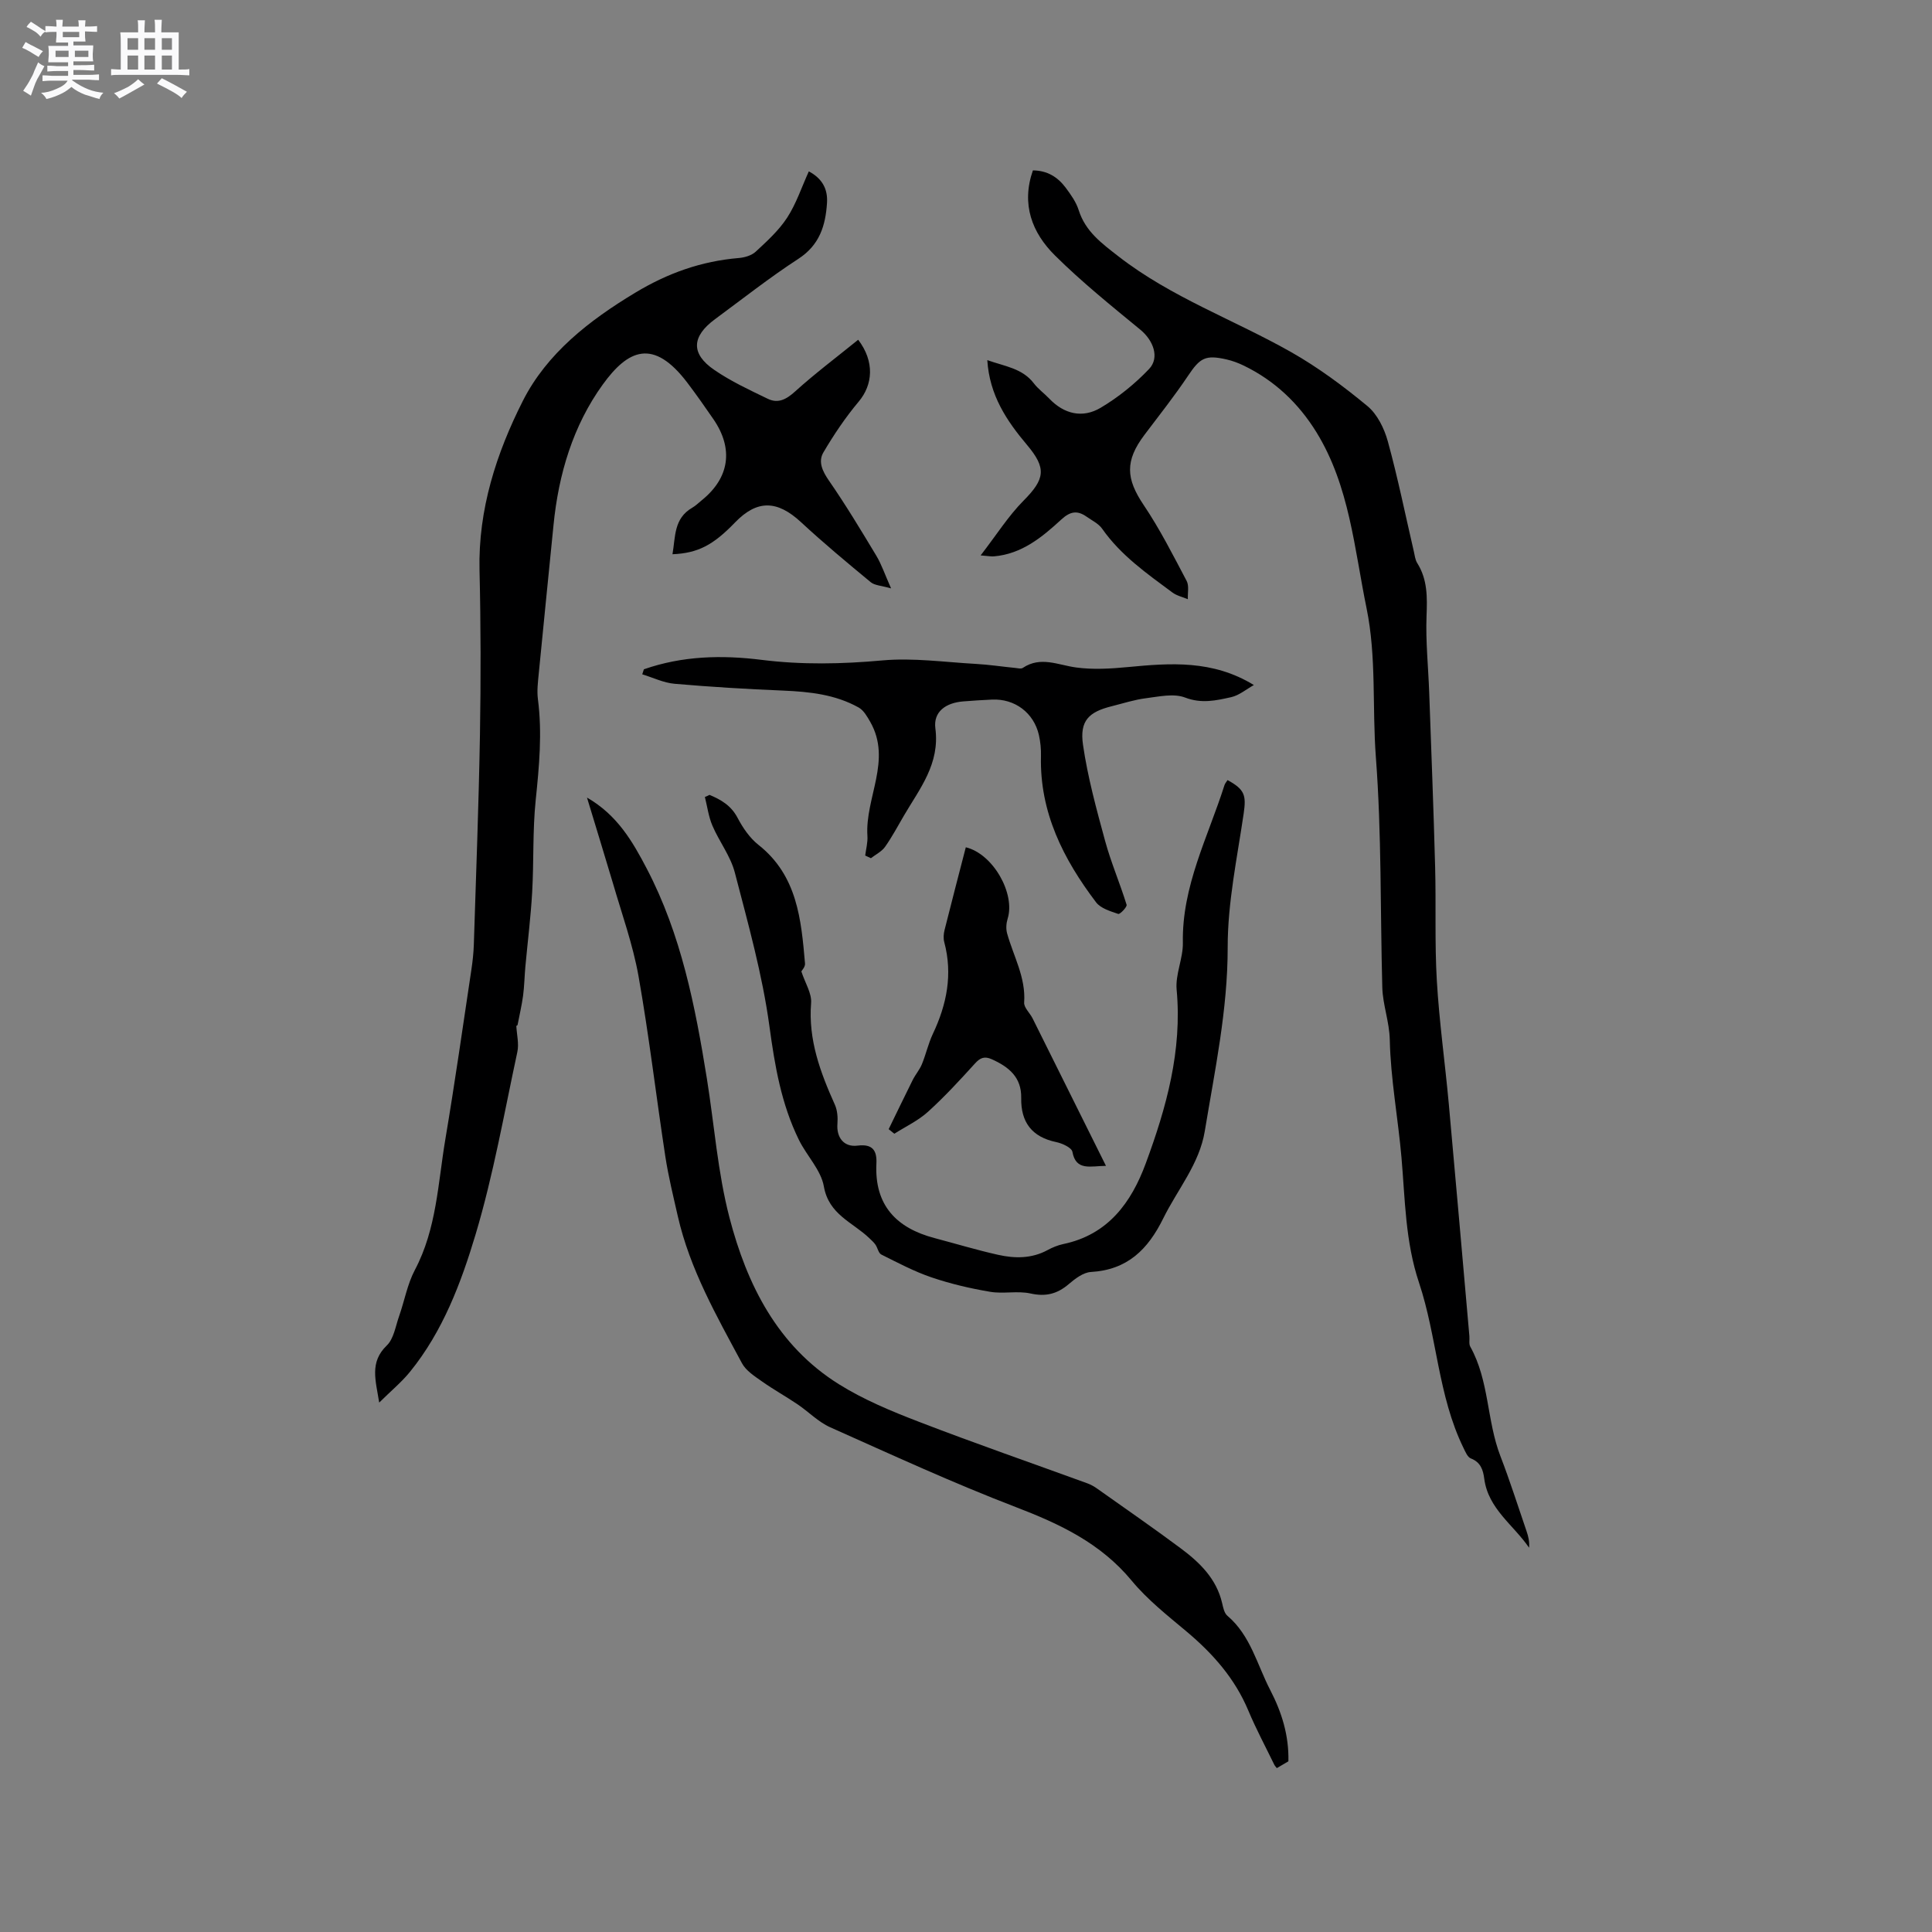
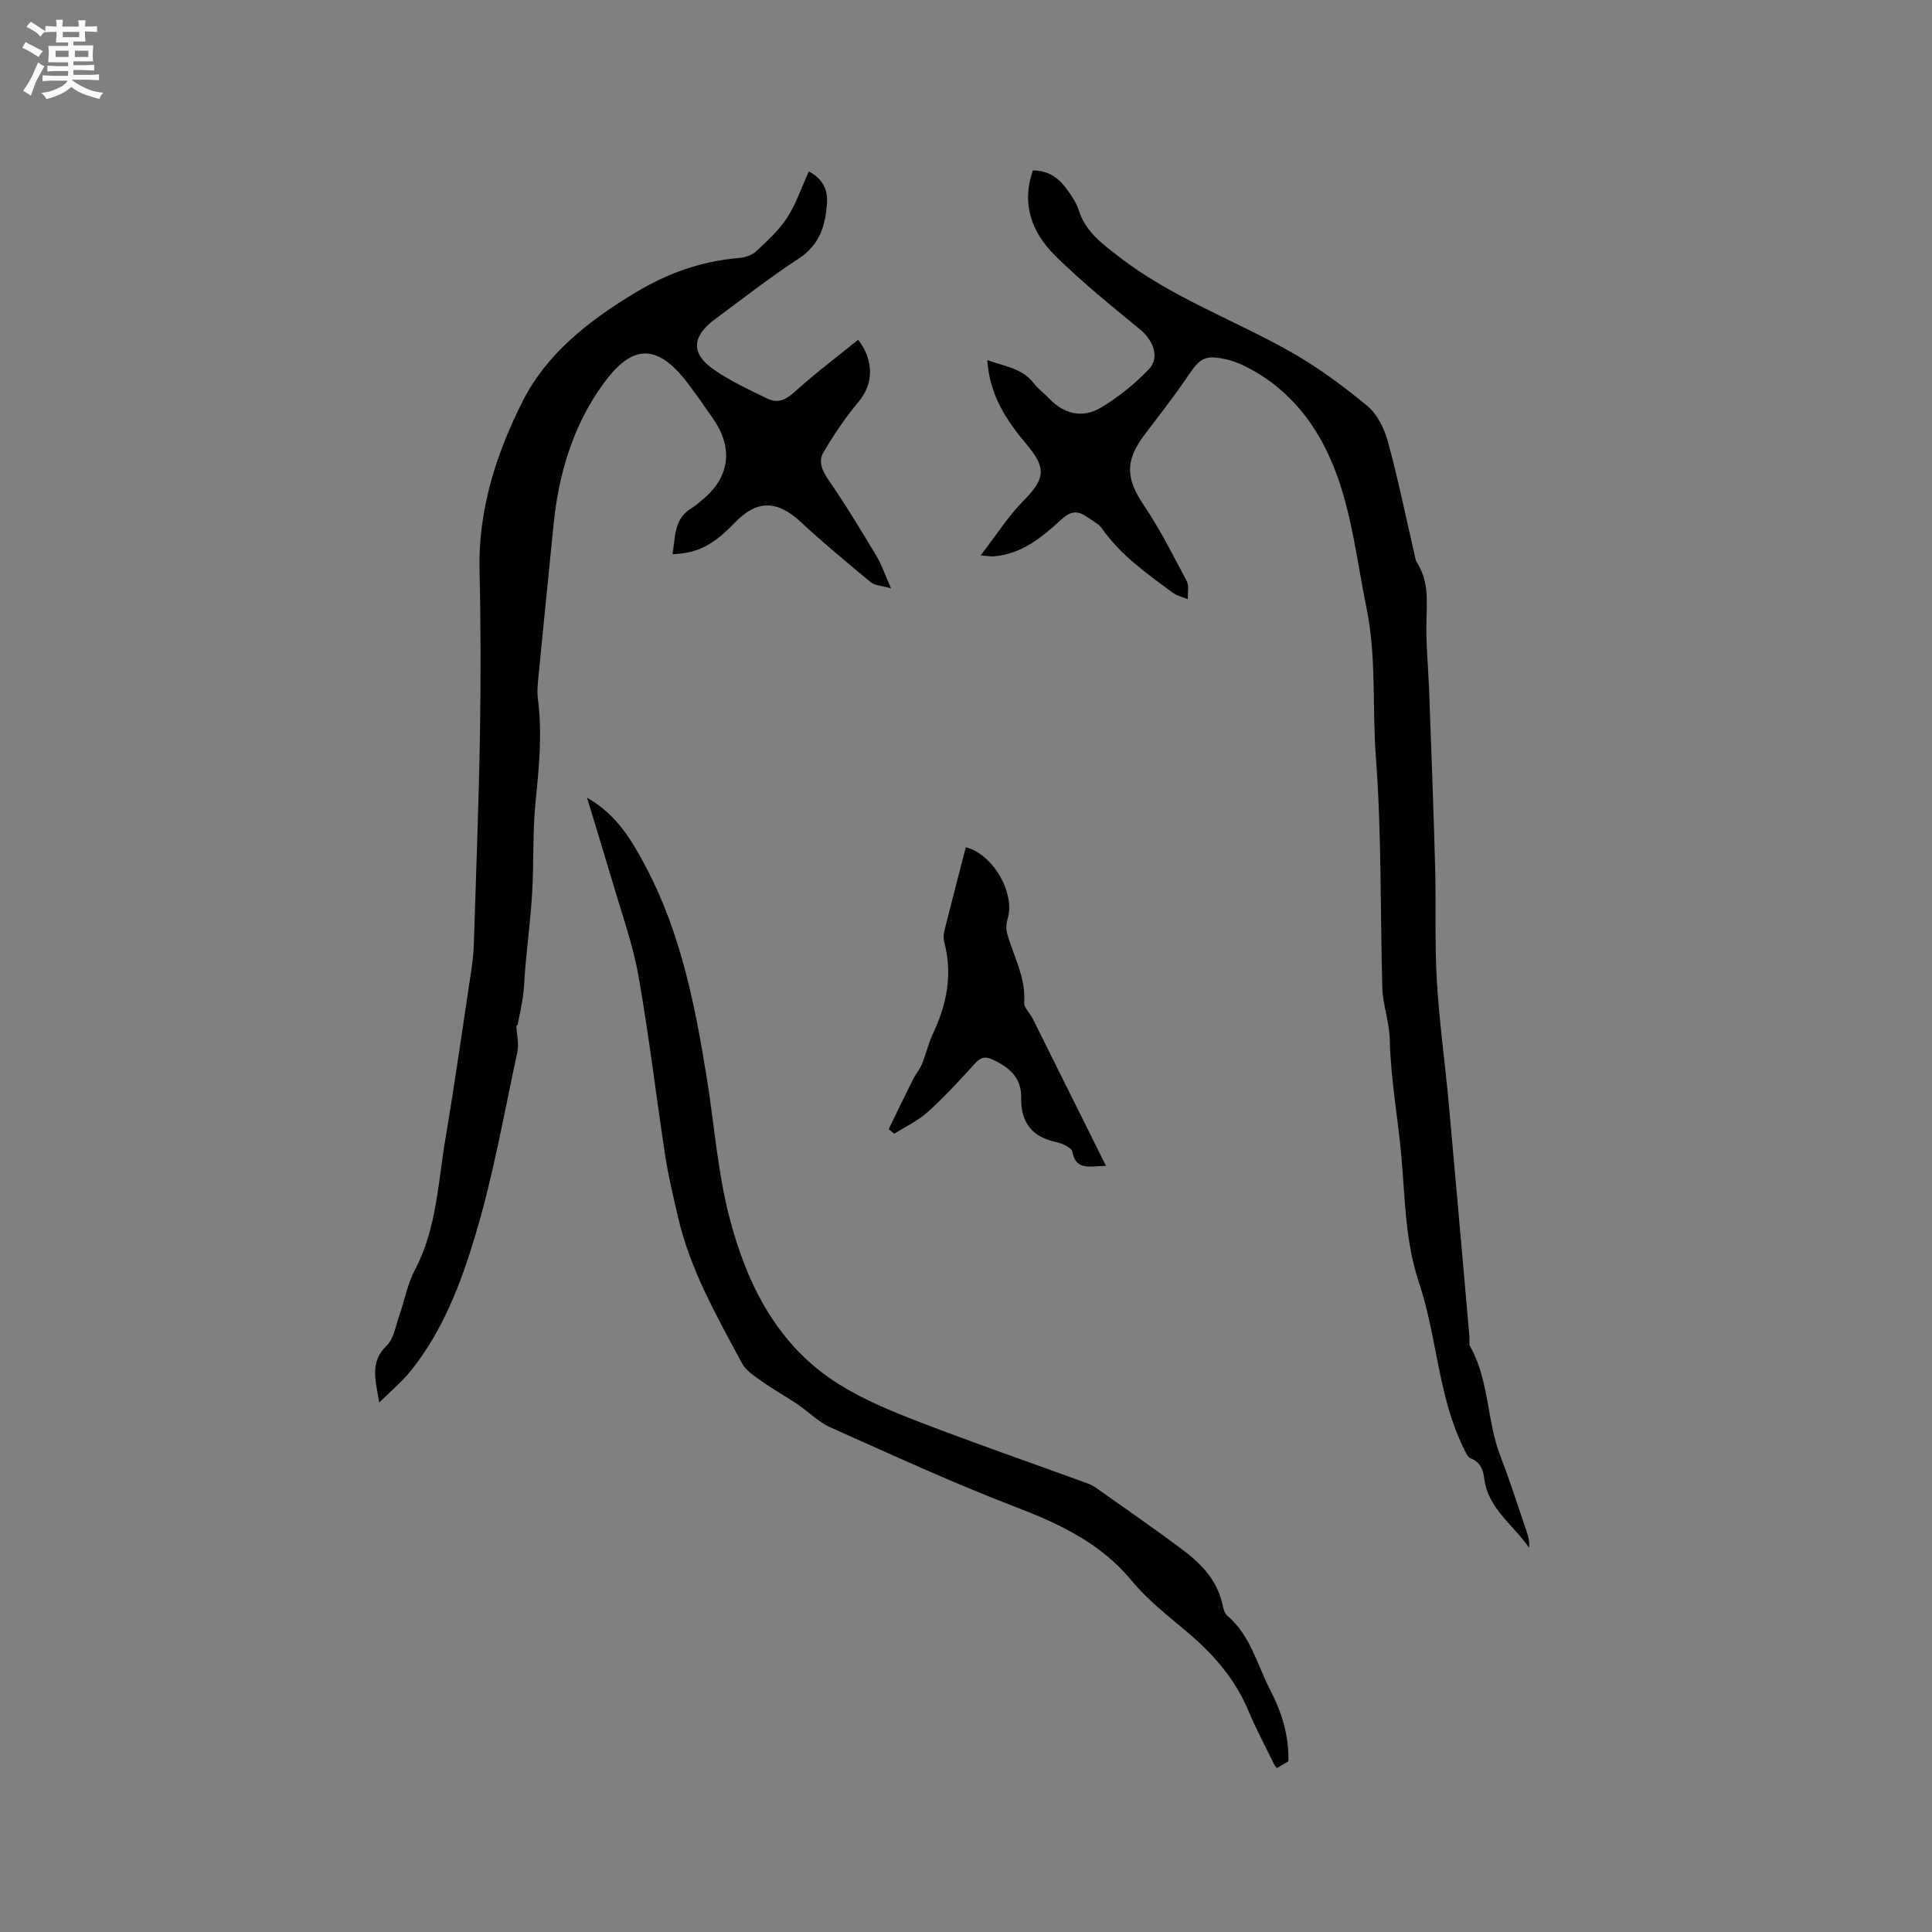
<svg xmlns="http://www.w3.org/2000/svg" enable-background="new 0 0 400 400" viewBox="0 0 400 400">
  <rect x="0" y="0" width="400" height="400" fill="#808080" stroke="none" />
  <path d="m6.8 9.5c.6.3 1.3.7 2.1 1.1-.4.4-.7.8-.9 1.2-.7-.4-1.3-.8-1.8-1.1s-1.1-.6-1.6-.8c.2-.4.5-.8.7-1.2.4.2.8.5 1.5.8zm.9 6.9c-.3.6-.5 1.1-.7 1.7s-.4 1.1-.6 1.7c-.6-.4-1.1-.7-1.6-1 .7-1 1.2-1.8 1.5-2.4.3-.5.6-1.1.8-1.7.3-.6.5-1.2.8-1.8.3.3.8.6 1.3.8-.7 1.3-1.2 2.2-1.5 2.7zm.1-11c.4.3 1 .7 1.7 1.1-.5.2-.8.6-1.1 1.1-.5-.6-1-1-1.4-1.2s-.9-.6-1.5-.8c.2-.4.5-.7.9-1.1.5.3.9.6 1.4.9zm10.5 13.1c1 .4 2 .6 3.1.7-.4.4-.7.8-.8 1.3-.9-.2-1.9-.6-3-.9-1-.4-2-.9-2.8-1.6-.5.4-1.1.9-1.9 1.3s-1.9.9-3.3 1.2c-.1-.3-.5-.8-1.1-1.3 1 0 2.1-.3 3.2-.8 1.2-.5 1.9-1 2.3-1.7h-3.2c-.4 0-1 0-2 .1v-1.2c1 0 1.7.1 2 .1h3.3v-1h-2.3c-.2 0-.9 0-2 .1v-1.2c1.2 0 1.9.1 2 .1h2.3v-.8h-4.1c0-.7.1-1.2.1-1.6 0-.5 0-1.1-.1-1.8h4.1v-.7h-2.5c0-.6.1-1.1.1-1.6v-.6h-.5c-.4 0-1 0-1.8.1v-1.3c1.2 0 1.9.1 2.1.1h.2c0-.3 0-.8-.1-1.4h1.4c0 .6-.1 1-.1 1.4h3.4c0-.4 0-.8-.1-1.3h1.5c0 .4-.1.9-.1 1.3.7 0 1.5 0 2.5-.1v1.2c-1 0-1.8-.1-2.5-.1v.6c0 .3 0 .8.1 1.5h-2.5v.8h4.1c0 .7-.1 1.3-.1 1.8s0 1 .1 1.5h-4.1v.8h1.4c.8 0 1.8 0 2.9-.1v1.2c-1 0-1.9-.1-2.8-.1h-1.5v1h3.2c.3 0 1 0 2.1-.1v1.2c-1.1 0-1.8-.1-2.1-.1h-3.4l-.1.1c1.4 1 2.4 1.5 3.4 1.9zm-4.1-6.7v-1.3h-2.7v1.3zm2.2-4.1v-1.1h-3.4v1.1zm1.9 4.1v-1.3h-2.8v1.3z" fill="#fafafb" />
-   <path d="m37 6.7v2.3 5.4c1 0 1.8 0 2.2-.1v1.3c-.6 0-1.5-.1-2.5-.1h-11.9c-.7 0-1.3 0-1.8.1v-1.3c.5 0 1.1.1 2 .1v-5.2c0-1 0-1.8-.1-2.5h3.7c0-1.3 0-2.1-.1-2.5h1.5c0 .4-.1 1.3-.1 2.5h2.2c0-1.2 0-2.1-.1-2.6h1.5c0 .4-.1 1.3-.1 2.6zm-12.3 13.7c-.3-.4-.7-.8-1.1-1.1 1.1-.4 2.1-.9 2.9-1.3.8-.5 1.5-1 2.1-1.6.4.4.9.8 1.3 1.1-2.5 1.4-4.2 2.4-5.2 2.9zm3.9-10.1v-2.4h-2.2v2.4zm0 4.1v-2.9h-2.2v2.9zm3.5-4.1v-2.4h-2.2v2.4zm0 4.1v-2.9h-2.2v2.9zm.4 2.9 1-1.1c.6.3 1.4.7 2.5 1.3s2 1.1 2.7 1.5c-.4.4-.8.8-1.1 1.3-.8-.8-2.5-1.7-5.1-3zm3.1-7v-2.4h-2.1v2.4zm0 4.1v-2.9h-2.1v2.9z" fill="#fafafb" />
  <g fill="#000001">
    <path d="m203.03 114.99c3.3-4.27 5.73-8.15 8.87-11.32 4.46-4.49 4.82-6.71.72-11.57-4.19-4.97-7.76-10.27-8.21-17.54 3.64 1.3 7.25 1.68 9.64 4.81.89 1.17 2.14 2.06 3.16 3.13 3.1 3.26 6.93 4.14 10.66 1.93 3.66-2.17 7.1-4.95 10.03-8.03 2.26-2.38.85-5.95-1.78-8.12-6.04-4.97-12.18-9.91-17.72-15.41-4.7-4.67-7.01-10.54-4.55-17.59 2.99.02 5.15 1.39 6.78 3.57 1.07 1.43 2.17 2.98 2.7 4.65 1.4 4.44 4.77 6.88 8.25 9.59 10.92 8.49 23.92 13.11 35.77 19.83 5.58 3.17 10.82 7.06 15.77 11.16 2.04 1.69 3.48 4.64 4.21 7.28 2.07 7.53 3.62 15.2 5.39 22.81.19.81.27 1.72.7 2.4 2.15 3.42 2.08 7.08 1.93 10.97-.2 5.25.36 10.53.55 15.8.43 12.07.91 24.14 1.23 36.22.21 7.82-.11 15.67.35 23.47.5 8.53 1.7 17.02 2.48 25.54 1.46 16.01 2.84 32.03 4.26 48.05.07.74-.14 1.61.19 2.2 3.93 7.04 3.39 15.28 6.22 22.62 1.98 5.13 3.64 10.38 5.43 15.59.36 1.05.63 2.13.52 3.41-3.22-4.72-8.46-8.04-9.28-14.28-.24-1.84-.74-3.42-2.78-4.21-.69-.27-1.13-1.38-1.53-2.19-5.28-10.81-5.46-23-9.19-34.17-2.87-8.57-2.88-17.25-3.64-25.96-.71-8.12-2.24-16.2-2.42-24.31-.08-3.81-1.45-7.23-1.55-10.89-.43-15.89-.13-31.82-1.33-47.65-.78-10.29.15-20.73-1.93-30.86-2.54-12.38-3.52-25.28-10.37-36.42-3.68-5.97-8.64-10.69-15.02-13.79-1.13-.55-2.35-1.01-3.58-1.29-4.42-1.01-5.51-.32-8 3.4-2.82 4.2-5.96 8.17-9.01 12.21-4.08 5.4-3.83 9.09-.16 14.54 3.35 4.97 6.08 10.38 8.89 15.7.54 1.02.19 2.51.25 3.79-1.08-.46-2.3-.72-3.21-1.4-5.27-3.91-10.67-7.68-14.53-13.19-.75-1.07-2.11-1.71-3.23-2.5-1.91-1.34-3.37-1.12-5.23.59-3.97 3.66-8.19 7.14-13.95 7.63-.5.05-1.02-.06-2.75-.2z" />
    <path d="m106.9 212.41c.09 1.8.58 3.69.21 5.39-2.72 12.63-4.95 25.41-8.64 37.76-3.01 10.05-6.78 20.07-13.57 28.44-1.76 2.17-3.97 3.99-6.39 6.39-.73-4.63-2.04-8.35 1.57-11.82 1.45-1.4 1.81-3.98 2.55-6.07 1.12-3.19 1.71-6.64 3.27-9.58 4.5-8.51 4.77-17.94 6.31-27.08 1.97-11.7 3.64-23.45 5.4-35.18.25-1.67.43-3.36.49-5.05.46-14.51 1.02-29.03 1.27-43.54.19-11.33.18-22.67-.09-33.99-.3-12.58 3.5-24.27 8.97-35.08 4.96-9.81 13.71-16.65 23.29-22.41 6.74-4.06 13.68-6.52 21.41-7.17 1.22-.1 2.66-.52 3.52-1.32 2.34-2.17 4.78-4.39 6.5-7.03 1.88-2.89 2.98-6.27 4.49-9.59 2.78 1.49 3.95 3.65 3.76 6.54-.3 4.7-1.54 8.72-5.93 11.57-5.95 3.87-11.54 8.28-17.25 12.49-4.86 3.58-5.05 7.16-.15 10.51 3.44 2.36 7.29 4.15 11.06 5.97 2.1 1.02 3.8.18 5.61-1.46 4.19-3.79 8.72-7.19 13.12-10.76 3.46 4.55 3.02 9.33.12 12.79-2.74 3.26-5.16 6.86-7.32 10.53-1.13 1.91-.22 3.87 1.13 5.83 3.49 5.04 6.66 10.31 9.82 15.56 1.07 1.78 1.74 3.81 3.06 6.77-2.01-.58-3.38-.6-4.21-1.28-4.9-4.05-9.79-8.12-14.45-12.44-4.93-4.56-9.07-4.67-13.65.07-4.53 4.7-7.68 6.35-12.95 6.58.63-3.6.24-7.41 4.09-9.63.73-.42 1.34-1.04 2-1.57 5.71-4.62 6.59-10.62 2.4-16.74-1.74-2.54-3.51-5.05-5.36-7.5-7.11-9.42-12.36-6.9-17.57.31-6.15 8.51-9.15 18.55-10.19 29.08-1.01 10.23-2.06 20.45-3.05 30.68-.17 1.79-.41 3.63-.18 5.38.91 7.01.26 13.92-.46 20.9-.65 6.31-.37 12.7-.73 19.05-.29 5.16-.94 10.29-1.41 15.44-.18 1.99-.21 4.01-.47 5.99-.28 2.05-.76 4.07-1.15 6.1-.09.07-.17.12-.25.17z" />
    <path d="m121.53 165.13c6.27 3.61 9.42 9.06 12.38 14.72 7.13 13.64 10.03 28.48 12.44 43.45 1.54 9.61 2.24 19.43 4.68 28.8 3.61 13.86 9.93 26.53 22.64 34.48 5.15 3.22 10.89 5.6 16.59 7.79 11.54 4.45 23.24 8.5 34.87 12.74.69.25 1.35.62 1.95 1.04 5.79 4.1 11.63 8.14 17.33 12.38 3.94 2.93 7.44 6.29 8.62 11.38.21.92.44 2.07 1.08 2.61 4.82 4.09 6.15 10.13 8.88 15.39 2.38 4.6 3.88 9.36 3.76 14.75-.71.42-1.48.87-2.4 1.41-.19-.25-.42-.48-.55-.76-1.8-3.71-3.76-7.36-5.35-11.16-2.78-6.64-7.33-11.78-12.77-16.35-3.96-3.32-8.1-6.58-11.37-10.53-6.43-7.78-14.88-11.75-24.04-15.26-13-4.99-25.67-10.83-38.39-16.51-2.46-1.1-4.46-3.2-6.74-4.74-2.42-1.64-4.99-3.06-7.38-4.75-1.53-1.08-3.32-2.22-4.15-3.78-5.25-9.78-10.78-19.46-13.28-30.44-.93-4.1-1.94-8.2-2.58-12.35-1.9-12.44-3.36-24.95-5.55-37.33-1.16-6.52-3.44-12.85-5.3-19.25-1.71-5.76-3.49-11.5-5.37-17.73z" />
-     <path d="m146.9 164.57c2.38 1 4.47 2.2 5.81 4.76 1.08 2.06 2.52 4.17 4.32 5.59 8.05 6.36 8.85 15.45 9.64 24.57.06.68-.65 1.42-.76 1.63.79 2.42 2.18 4.54 2.02 6.54-.61 7.63 1.91 14.36 4.93 21.08.52 1.17.62 2.64.52 3.94-.22 2.81 1.32 4.87 4.17 4.51 3.16-.4 4.03 1.06 3.9 3.71-.42 8.62 4.11 13.34 12.03 15.43 4.39 1.16 8.75 2.48 13.18 3.47 3.45.77 6.93.8 10.22-.98 1.01-.55 2.13-1.01 3.25-1.25 9.28-1.93 14.1-8.6 17.09-16.71 4.27-11.56 7.56-23.34 6.39-35.97-.29-3.16 1.35-6.47 1.29-9.7-.22-11.73 5.2-21.89 8.61-32.62.12-.38.42-.71.64-1.06 3.6 1.95 3.88 3.19 3.34 6.92-1.35 9.2-3.32 18.44-3.31 27.67.01 12.98-2.66 25.46-4.74 38.08-1.12 6.82-5.65 12.08-8.6 18.07-3.19 6.47-7.44 10.66-14.97 11.1-1.6.09-3.29 1.4-4.62 2.53-2.38 2.03-4.76 2.62-7.9 1.92-2.68-.59-5.63.12-8.36-.35-4.1-.69-8.19-1.65-12.12-2.98-3.59-1.22-6.99-3.03-10.4-4.73-.6-.3-.76-1.39-1.22-2.05-.35-.51-.84-.92-1.29-1.36-3.41-3.28-8.37-4.84-9.39-10.7-.6-3.41-3.56-6.35-5.17-9.64-3.63-7.39-4.98-15.28-6.09-23.46-1.46-10.75-4.43-21.33-7.17-31.87-.88-3.41-3.23-6.41-4.64-9.71-.8-1.86-1.06-3.95-1.56-5.94.31-.11.63-.27.96-.44z" />
-     <path d="m133.31 138.57c7.96-2.78 16.11-2.99 24.39-1.95 8.32 1.04 16.62.87 25.01.11 6.35-.57 12.84.36 19.27.72 2.75.15 5.48.57 8.22.84.52.05 1.2.24 1.56-.01 3.69-2.47 7.28-.6 11.01-.09 3.52.48 7.18.26 10.74-.08 8.81-.84 17.55-1.51 26.09 3.72-1.6.89-3.05 2.14-4.7 2.51-3.1.69-6.13 1.39-9.54.08-2.35-.9-5.41-.2-8.1.14-2.4.3-4.74 1.07-7.1 1.66-4.74 1.18-6.65 3-5.94 7.96.97 6.72 2.79 13.35 4.58 19.92 1.22 4.48 3.08 8.78 4.45 13.22.14.45-1.38 2.02-1.73 1.9-1.64-.56-3.64-1.15-4.6-2.42-6.76-8.92-11.68-18.61-11.4-30.23.04-1.47-.11-2.98-.43-4.41-1.06-4.59-4.98-7.52-9.67-7.32-2.01.09-4.02.22-6.02.38-3.58.29-6.2 2.13-5.74 5.6.95 7.33-3.21 12.41-6.48 17.99-1.28 2.19-2.48 4.45-3.94 6.52-.7.98-1.93 1.58-2.93 2.35-.39-.18-.78-.37-1.18-.55.17-1.35.55-2.72.46-4.05-.52-7.9 5.13-15.66.58-23.63-.63-1.1-1.35-2.38-2.38-2.96-4.84-2.71-10.18-3.28-15.64-3.51-7.51-.31-15.01-.76-22.49-1.41-2.27-.2-4.46-1.28-6.69-1.96.11-.35.23-.7.34-1.04z" />
    <path d="m228.98 241.38c-3.15.01-6.22 1.14-6.95-2.91-.16-.86-2.09-1.75-3.34-2.01-5.05-1.05-7.35-4.12-7.26-9.14.08-4.3-2.57-6.43-6.08-8.01-1.49-.67-2.39-.35-3.49.87-3.13 3.45-6.29 6.89-9.74 10.01-2.03 1.84-4.62 3.05-6.96 4.54-.39-.32-.78-.63-1.17-.95 1.66-3.4 3.29-6.81 4.98-10.19.56-1.12 1.43-2.11 1.9-3.26.84-2.05 1.32-4.26 2.26-6.26 2.89-6.1 4.15-12.34 2.37-19.01-.21-.78-.14-1.71.06-2.51 1.43-5.72 2.93-11.43 4.4-17.13 5.65 1.37 10.29 9.59 8.66 14.79-.29.93-.37 2.07-.12 3 1.31 4.75 3.91 9.14 3.54 14.36-.07 1.04 1.19 2.15 1.75 3.28 5.07 10.16 10.13 20.34 15.19 30.53z" />
  </g>
</svg>